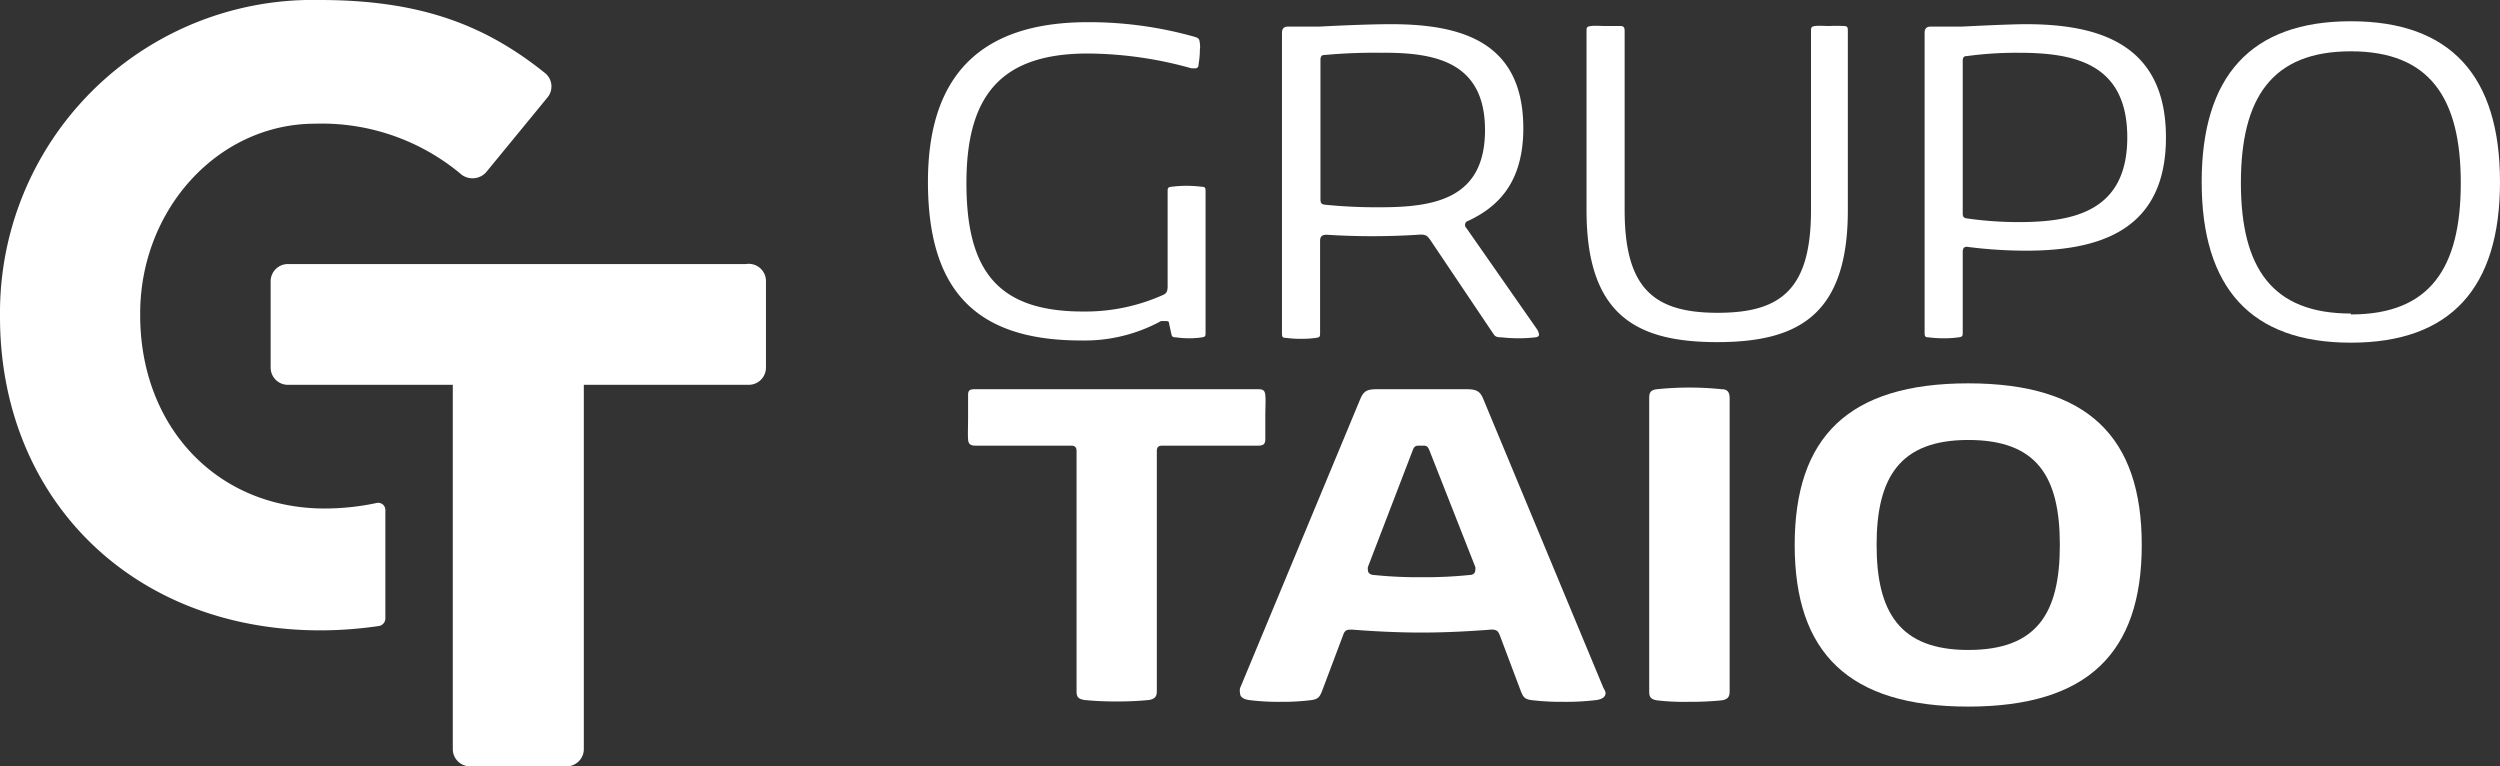
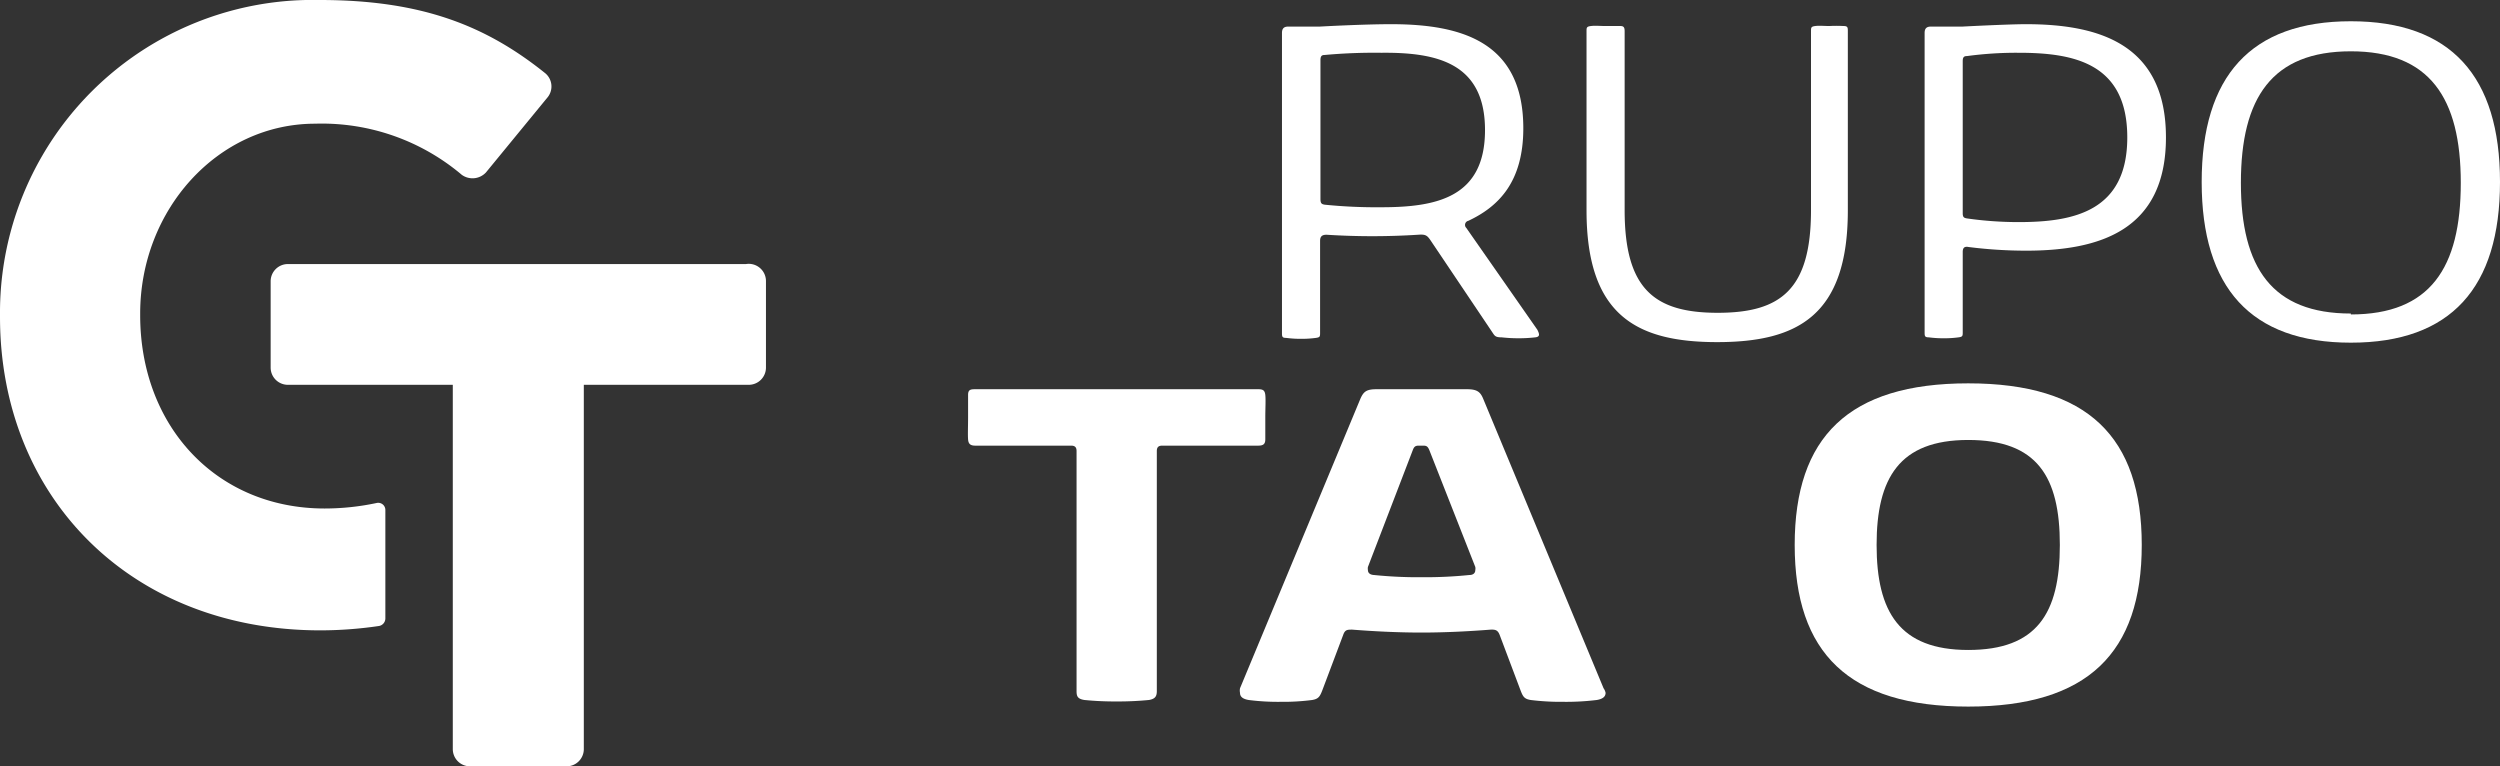
<svg xmlns="http://www.w3.org/2000/svg" viewBox="0 0 136.43 41.82">
  <rect x="0" y="0" width="136.43" height="41.82" fill="#333333" stroke="none" />
  <defs>
    <style>.cls-1{fill:#fff;}</style>
  </defs>
  <g id="Capa_2" data-name="Capa 2">
    <g id="Capa_1-2" data-name="Capa 1">
      <path class="cls-1" d="M58.46,24.32H53.23c-.26,0-.38-.08-.4-.34s0-.74,0-1.2,0-.94,0-1.23.14-.31.4-.31H68.65c.26,0,.37.05.4.31s0,.75,0,1.23,0,.92,0,1.2-.14.34-.4.34H63.42c-.2,0-.29.09-.29.29v13.1c0,.28-.08.43-.43.49a17.42,17.42,0,0,1-1.76.08,16.84,16.84,0,0,1-1.76-.08c-.38-.06-.43-.21-.43-.49V24.61C58.75,24.41,58.66,24.32,58.46,24.32Z" />
      <path class="cls-1" d="M87.62,37.81c0,.23-.19.34-.48.39a13.78,13.78,0,0,1-1.83.1,13.39,13.39,0,0,1-1.78-.1c-.35-.06-.42-.18-.56-.55l-1.13-3c-.1-.26-.23-.3-.49-.29-1.15.09-2.47.16-3.78.16s-2.63-.07-3.78-.16c-.26,0-.39,0-.49.29l-1.13,3c-.14.37-.22.49-.56.55a12.3,12.3,0,0,1-1.71.1,12.68,12.68,0,0,1-1.76-.1c-.29-.05-.47-.16-.47-.39a.62.62,0,0,1,0-.25l6.57-15.8c.18-.41.35-.52.9-.52h4.9c.55,0,.74.13.9.52l6.57,15.8A.65.65,0,0,1,87.62,37.81Zm-7.44-6.43c.22,0,.33-.11.33-.27a.45.45,0,0,0,0-.17L78,24.56c-.08-.19-.15-.24-.32-.24h-.26c-.17,0-.25.05-.32.24l-2.45,6.38a.51.51,0,0,0,0,.17c0,.16.12.26.34.27a23.74,23.74,0,0,0,2.61.12A23.87,23.87,0,0,0,80.18,31.38Z" />
-       <path class="cls-1" d="M90,21.73c0-.29.06-.45.43-.49a17.25,17.25,0,0,1,3.52,0c.35,0,.44.2.44.49v16c0,.28-.09.44-.44.49a17.27,17.27,0,0,1-1.76.08,12.85,12.85,0,0,1-1.76-.08c-.37-.06-.43-.21-.43-.49Z" />
      <path class="cls-1" d="M97.94,29.74c0-5.89,2.94-8.82,9.47-8.82s9.47,2.93,9.47,8.82-2.95,8.82-9.47,8.82S97.94,35.63,97.94,29.74Zm9.47,5.73c3.75,0,5-2,5-5.73s-1.24-5.73-5-5.73-5,2.08-5,5.73S103.66,35.47,107.41,35.47Z" />
      <path class="cls-1" d="M20.55,27.45a13.64,13.64,0,0,1-2.83.3c-5.89,0-10.07-4.47-10.07-10.55v-.09c0-5.66,4.23-10.36,9.55-10.36a11.83,11.83,0,0,1,8,2.79,1,1,0,0,0,1.32-.13L29.9,5.29A.94.94,0,0,0,29.76,4C26.51,1.39,23,0,17.44,0A17.07,17.07,0,0,0,0,17.2v.09C0,27.13,7.13,34.4,17.49,34.4a22,22,0,0,0,3.2-.24.42.42,0,0,0,.34-.41V27.84A.39.39,0,0,0,20.55,27.45Z" />
      <path class="cls-1" d="M40.71,14.41h-25a.94.94,0,0,0-.94.94v4.71a.94.94,0,0,0,.94.94h9V40.88a.94.94,0,0,0,.94.94h5.27a.94.94,0,0,0,.94-.94V21h9a.94.94,0,0,0,.94-.94V15.35A.94.94,0,0,0,40.71,14.41Z" />
-       <path class="cls-1" d="M59.1,17a10.35,10.35,0,0,0,4.36-.9c.2-.08.26-.2.26-.49V10.47c0-.2,0-.26.23-.28a6.51,6.51,0,0,1,1.61,0c.23,0,.23.08.23.28v7.68c0,.18,0,.23-.2.26a4.35,4.35,0,0,1-.69.05,4.87,4.87,0,0,1-.72-.05c-.2,0-.23-.05-.26-.2l-.12-.55c0-.11-.06-.14-.17-.14h-.15a.31.31,0,0,0-.23.06,8.72,8.72,0,0,1-4.27,1c-5.9,0-8.34-2.92-8.34-8.66s2.81-8.71,8.73-8.71A21.21,21.21,0,0,1,65.16,2c.26.08.29.11.32.37s0,.23,0,.35a4.81,4.81,0,0,1-.07.78c0,.16-.07.23-.19.23l-.19,0a21.35,21.35,0,0,0-5.67-.81c-4.79,0-6.62,2.35-6.62,7.07S54.39,17,59.1,17Z" />
      <path class="cls-1" d="M83.78,18.41a7.9,7.9,0,0,1-.91.05,8.36,8.36,0,0,1-.92-.05c-.35,0-.38-.08-.52-.29l-3.36-5c-.19-.28-.28-.34-.68-.31a39.43,39.43,0,0,1-5,0c-.26,0-.35.11-.35.34v5c0,.21,0,.26-.23.29a5.71,5.71,0,0,1-.81.05,5.93,5.93,0,0,1-.81-.05c-.23,0-.23-.08-.23-.29V1.8c0-.26.12-.35.35-.35h1.73s2.32-.13,3.88-.13c3.9,0,7.21,1,7.21,5.68,0,2.94-1.36,4.28-3,5.05a.23.23,0,0,0-.11.39L83.9,18C84,18.21,84.07,18.38,83.78,18.41ZM72.29,11.17a27.92,27.92,0,0,0,3.09.14c3.05,0,5.66-.55,5.66-4.21s-2.61-4.25-5.66-4.22A30,30,0,0,0,72.29,3c-.17,0-.23.07-.23.29v7.56C72.06,11.1,72.12,11.14,72.29,11.17Z" />
      <path class="cls-1" d="M93.74,17.07c3.44,0,5.09-1.27,5.09-5.6V1.71c0-.2,0-.26.23-.29s.49,0,.77,0a7.52,7.52,0,0,1,.78,0c.23,0,.23.09.23.29v9.77c0,5.74-2.74,7.19-7.13,7.19s-7.13-1.45-7.13-7.19V1.71c0-.2,0-.26.24-.29s.5,0,.8,0,.62,0,.81,0,.23.09.23.29v9.76C88.66,15.8,90.31,17.07,93.74,17.07Z" />
      <path class="cls-1" d="M107.43,13.48c-.25-.05-.32.07-.32.27v4.37c0,.21,0,.26-.23.29a5.71,5.71,0,0,1-.81.05,5.93,5.93,0,0,1-.81-.05c-.23,0-.23-.08-.23-.29V1.8c0-.26.12-.35.35-.35h1.73s2.47-.13,3.45-.13c4,0,7.64,1.09,7.64,6.18s-3.64,6.18-7.64,6.18A25,25,0,0,1,107.43,13.48Zm2.74-10.6a20.27,20.27,0,0,0-2.83.18c-.17,0-.23.07-.23.28v8.29c0,.22.06.26.23.29a19.92,19.92,0,0,0,2.83.2c3,0,5.92-.59,5.92-4.62S113.22,2.88,110.17,2.88Z" />
      <path class="cls-1" d="M128.29,1.16c5.46,0,8.14,3,8.14,8.77s-2.68,8.77-8.14,8.77-8.14-3-8.14-8.77S122.83,1.16,128.29,1.16Zm0,16c4.33,0,6-2.54,6-7.18s-1.7-7.18-6-7.18-6,2.53-6,7.18S124,17.11,128.29,17.11Z" />
    </g>
  </g>
</svg>